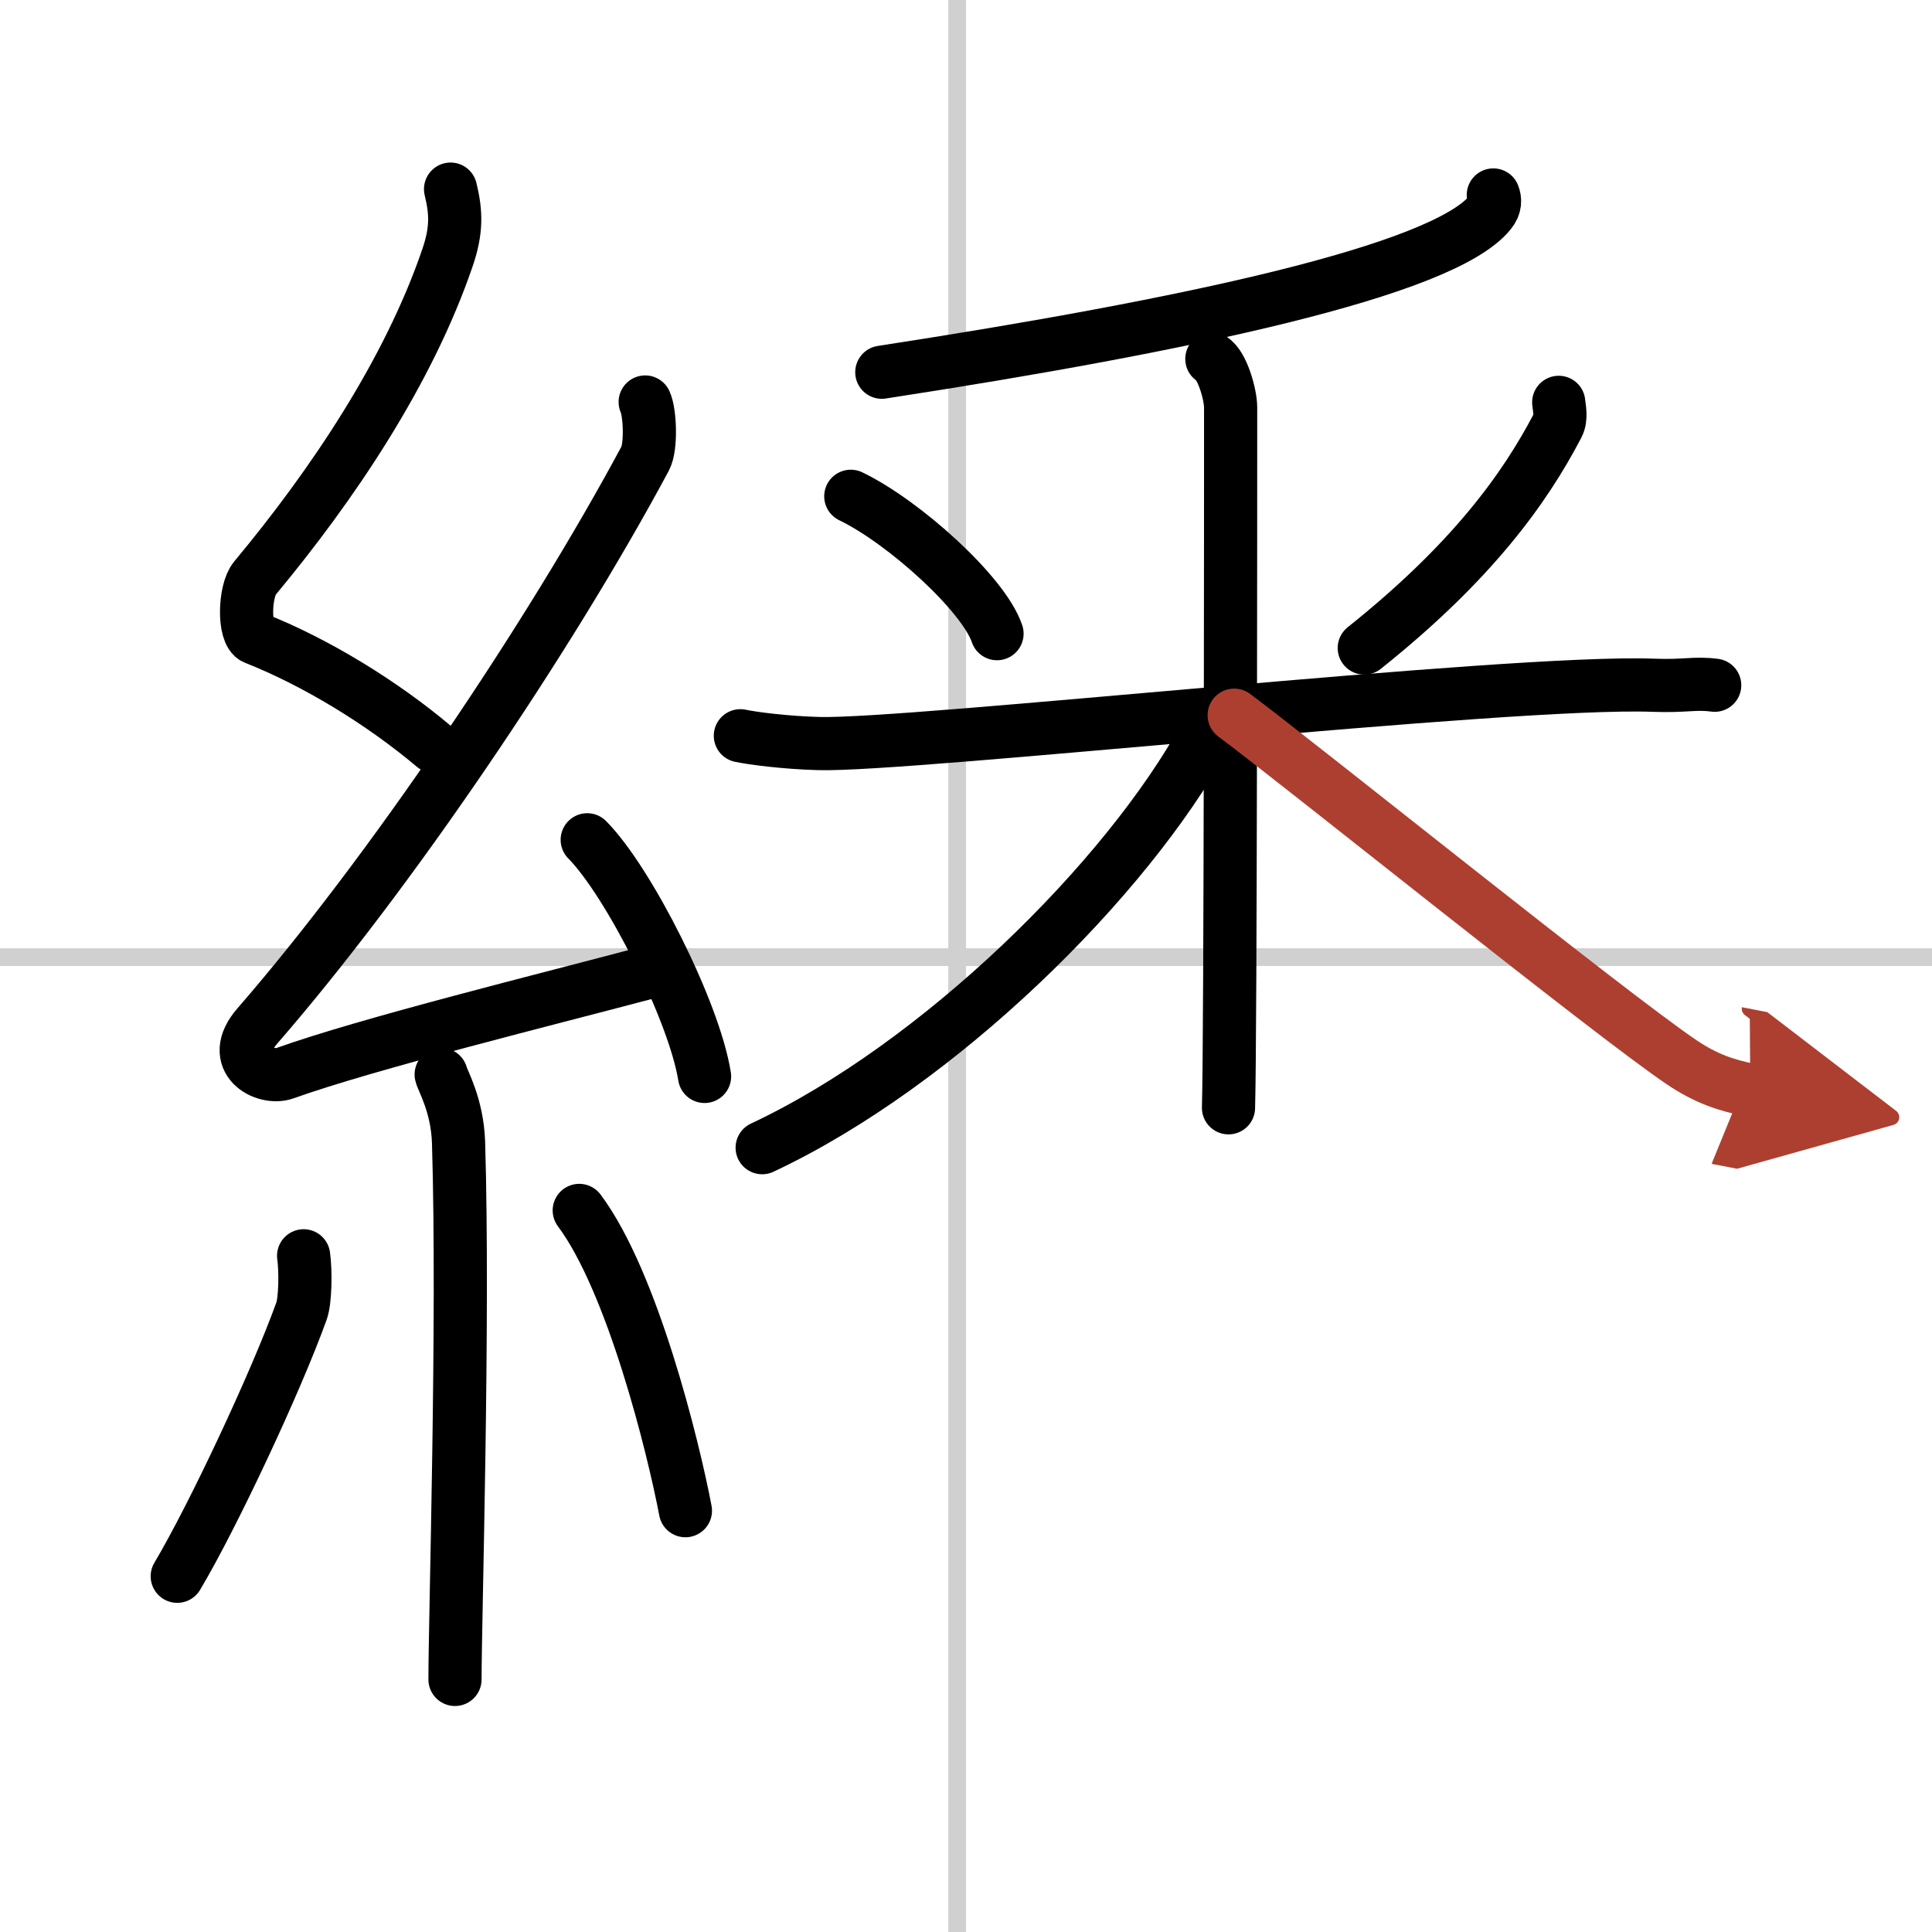
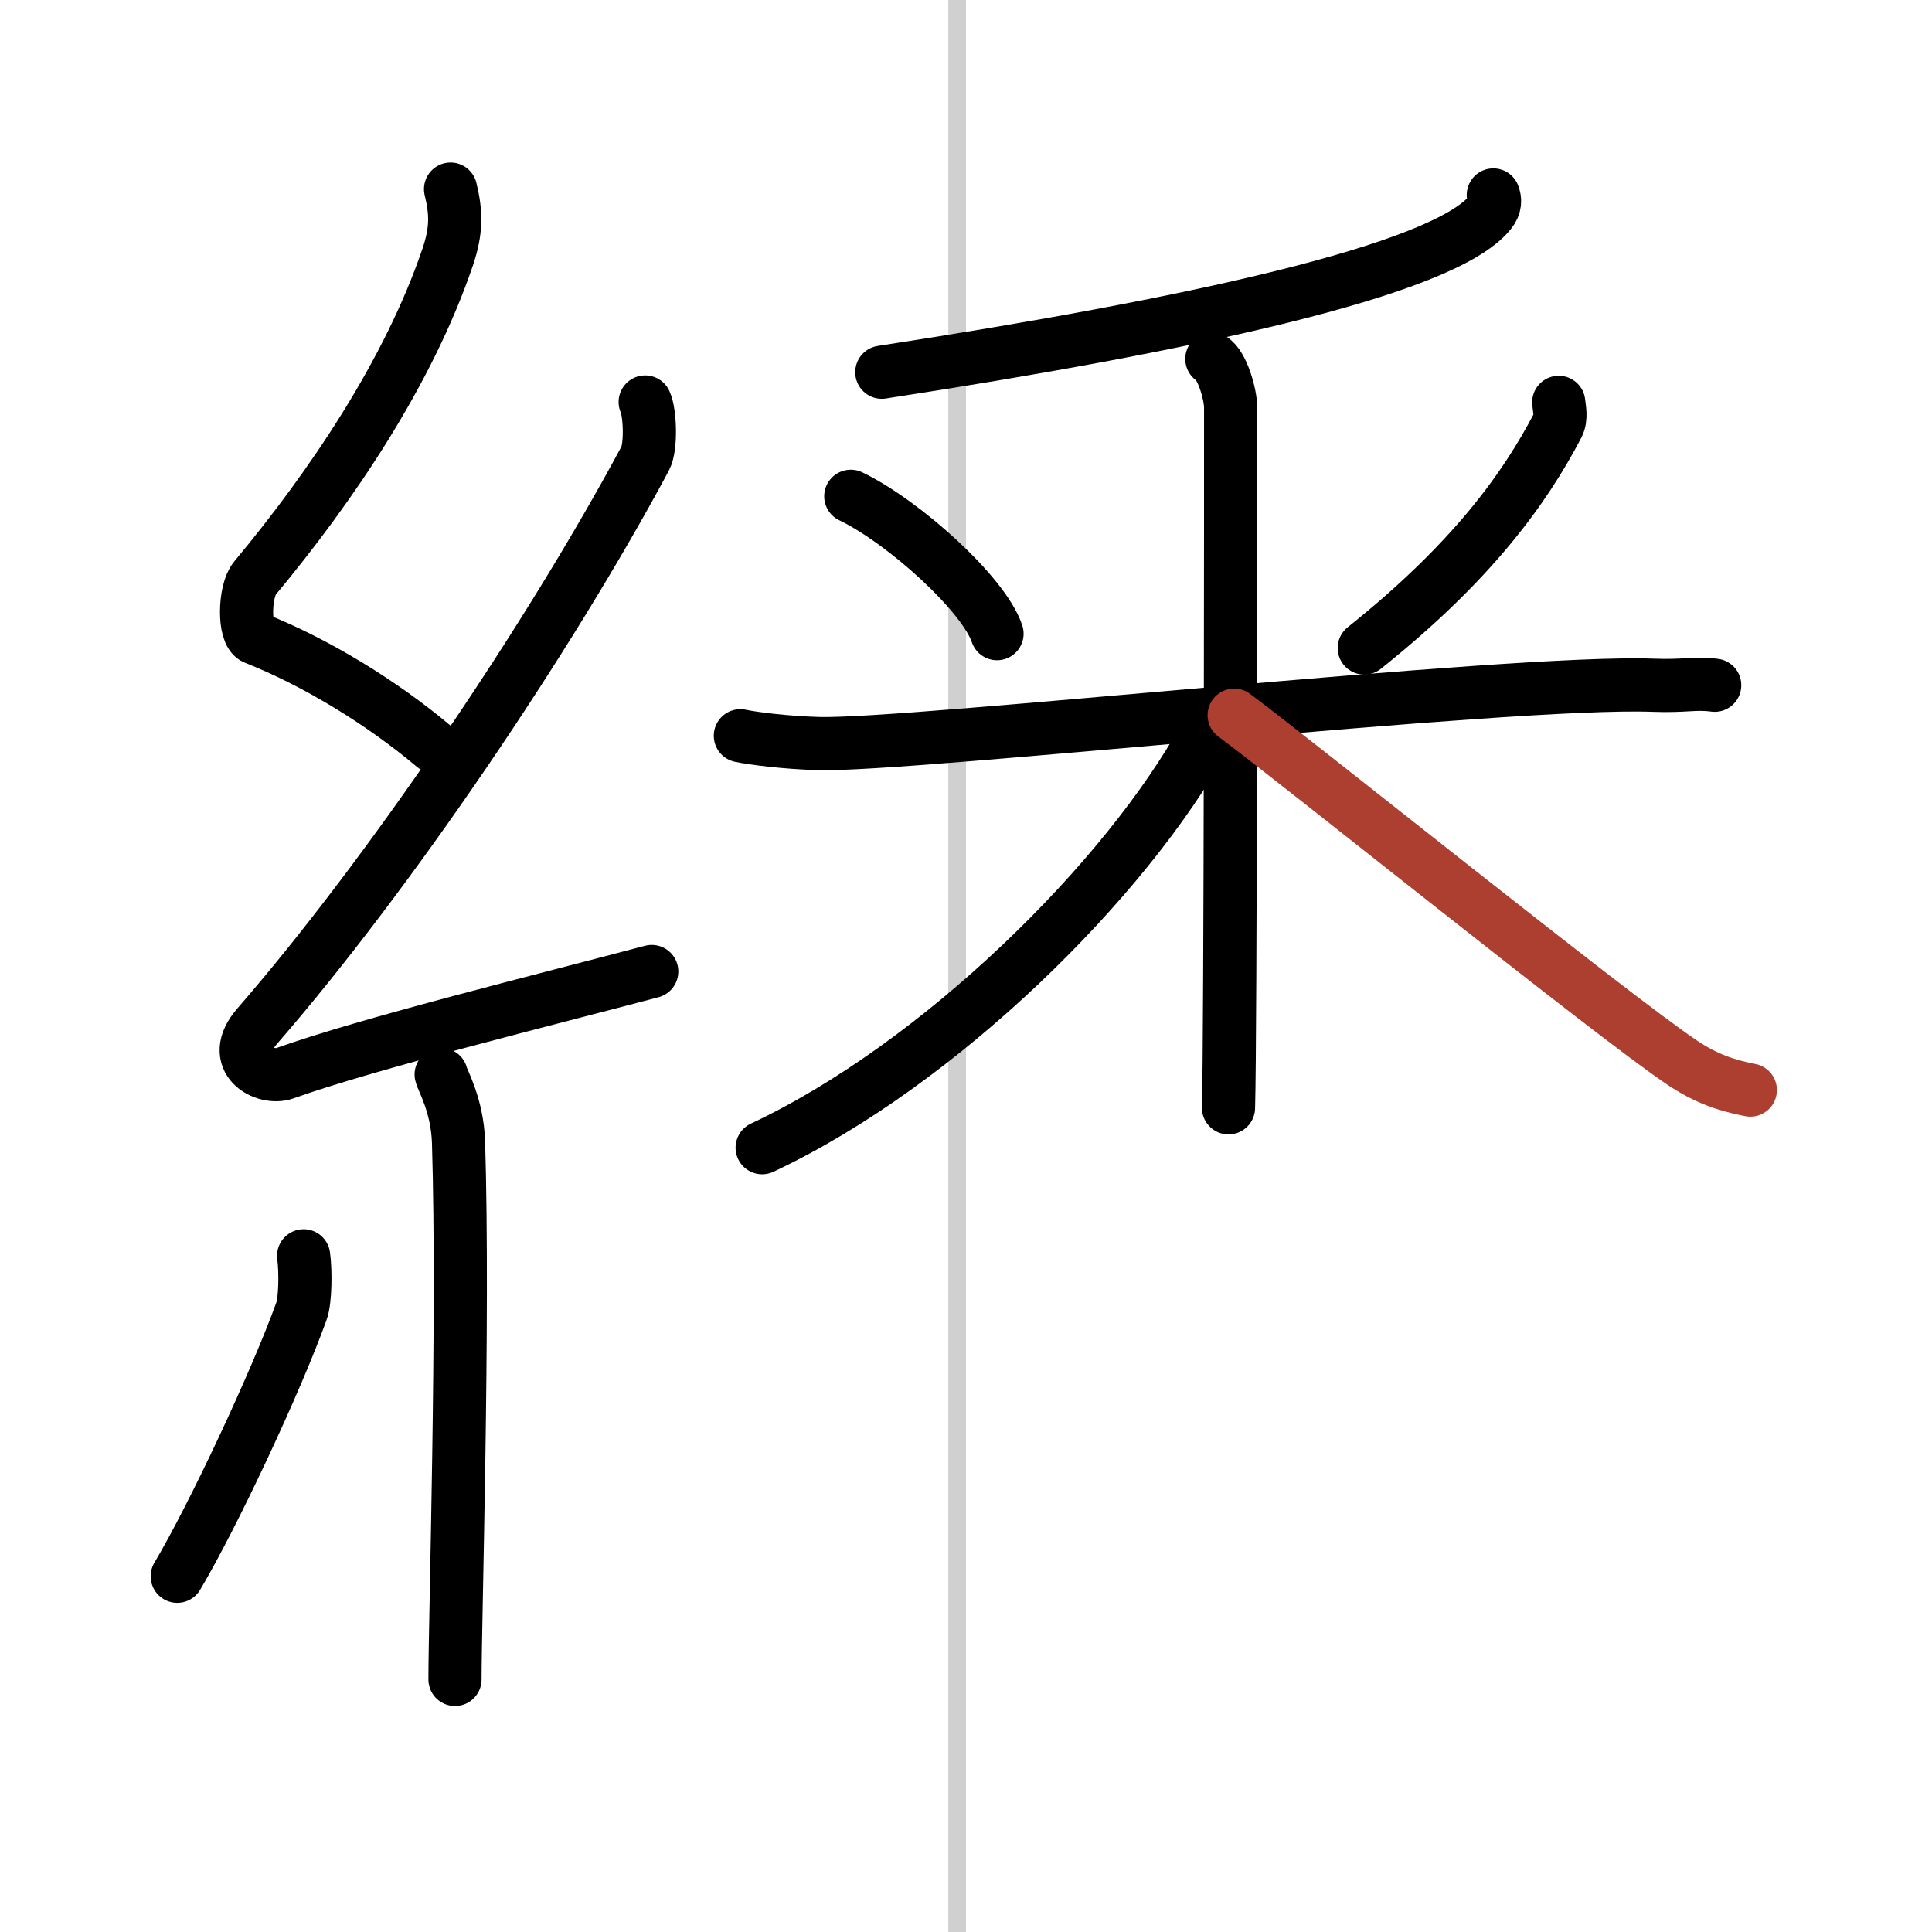
<svg xmlns="http://www.w3.org/2000/svg" width="400" height="400" viewBox="0 0 109 109">
  <defs>
    <marker id="a" markerWidth="4" orient="auto" refX="1" refY="5" viewBox="0 0 10 10">
-       <polyline points="0 0 10 5 0 10 1 5" fill="#ad3f31" stroke="#ad3f31" />
-     </marker>
+       </marker>
  </defs>
  <g fill="none" stroke="#000" stroke-linecap="round" stroke-linejoin="round" stroke-width="3">
    <rect width="100%" height="100%" fill="#fff" stroke="#fff" />
    <line x1="54" x2="54" y2="109" stroke="#d0d0d0" stroke-width="1" />
-     <line x2="109" y1="54" y2="54" stroke="#d0d0d0" stroke-width="1" />
    <path d="m25.42 10.67c0.33 1.35 0.34 2.35-0.16 3.83-2.21 6.5-6.55 12.92-10.88 18.12-0.6 0.72-0.65 3.12 0 3.38 3.42 1.35 7.16 3.63 10.1 6.11" />
    <path d="m36.4 22.68c0.28 0.6 0.35 2.55 0 3.19-5.4 10.07-14.43 23.44-21.87 32-1.71 1.96 0.42 3.08 1.54 2.68 4.66-1.67 14.72-4.15 20.7-5.74" />
-     <path d="m33.13 47.38c2.34 2.36 6.04 9.69 6.62 13.35" />
    <path d="m24.89 60.62c0.07 0.33 0.91 1.72 0.98 3.82 0.31 10.08-0.2 26.88-0.2 30.31" />
    <path d="m17.13 70.85c0.12 0.85 0.1 2.52-0.12 3.12-1.42 3.95-4.99 11.57-7.01 14.96" />
-     <path d="m32.68 68.29c3 4.01 5.3 13.31 5.99 16.94" />
    <path d="m84.25 11c0.1 0.25 0.14 0.6-0.19 1-2.67 3.28-17.14 6.36-34.31 9" />
    <path d="m48 28c2.99 1.44 7.5 5.51 8.25 7.75" />
    <path d="m87.94 22.7c0.03 0.33 0.17 0.87-0.06 1.31-1.85 3.54-4.82 7.69-10.91 12.55" />
    <path d="m41.77 41.51c0.7 0.15 2.56 0.39 4.41 0.44 5.11 0.15 38.95-3.59 47.08-3.29 1.86 0.07 2.32-0.15 3.48 0" />
    <path d="m68.37 20.25c0.59 0.34 1.06 2.01 1.06 2.74 0 4.28 0 35.25-0.12 39.51" />
    <path d="m68 41.5c-4.44 8.11-15.02 18.57-25 23.25" />
    <path d="m69.63 40.35c3.67 2.73 21.27 16.91 25.26 19.59 1.35 0.91 2.51 1.3 3.86 1.56" marker-end="url(#a)" stroke="#ad3f31" />
  </g>
</svg>